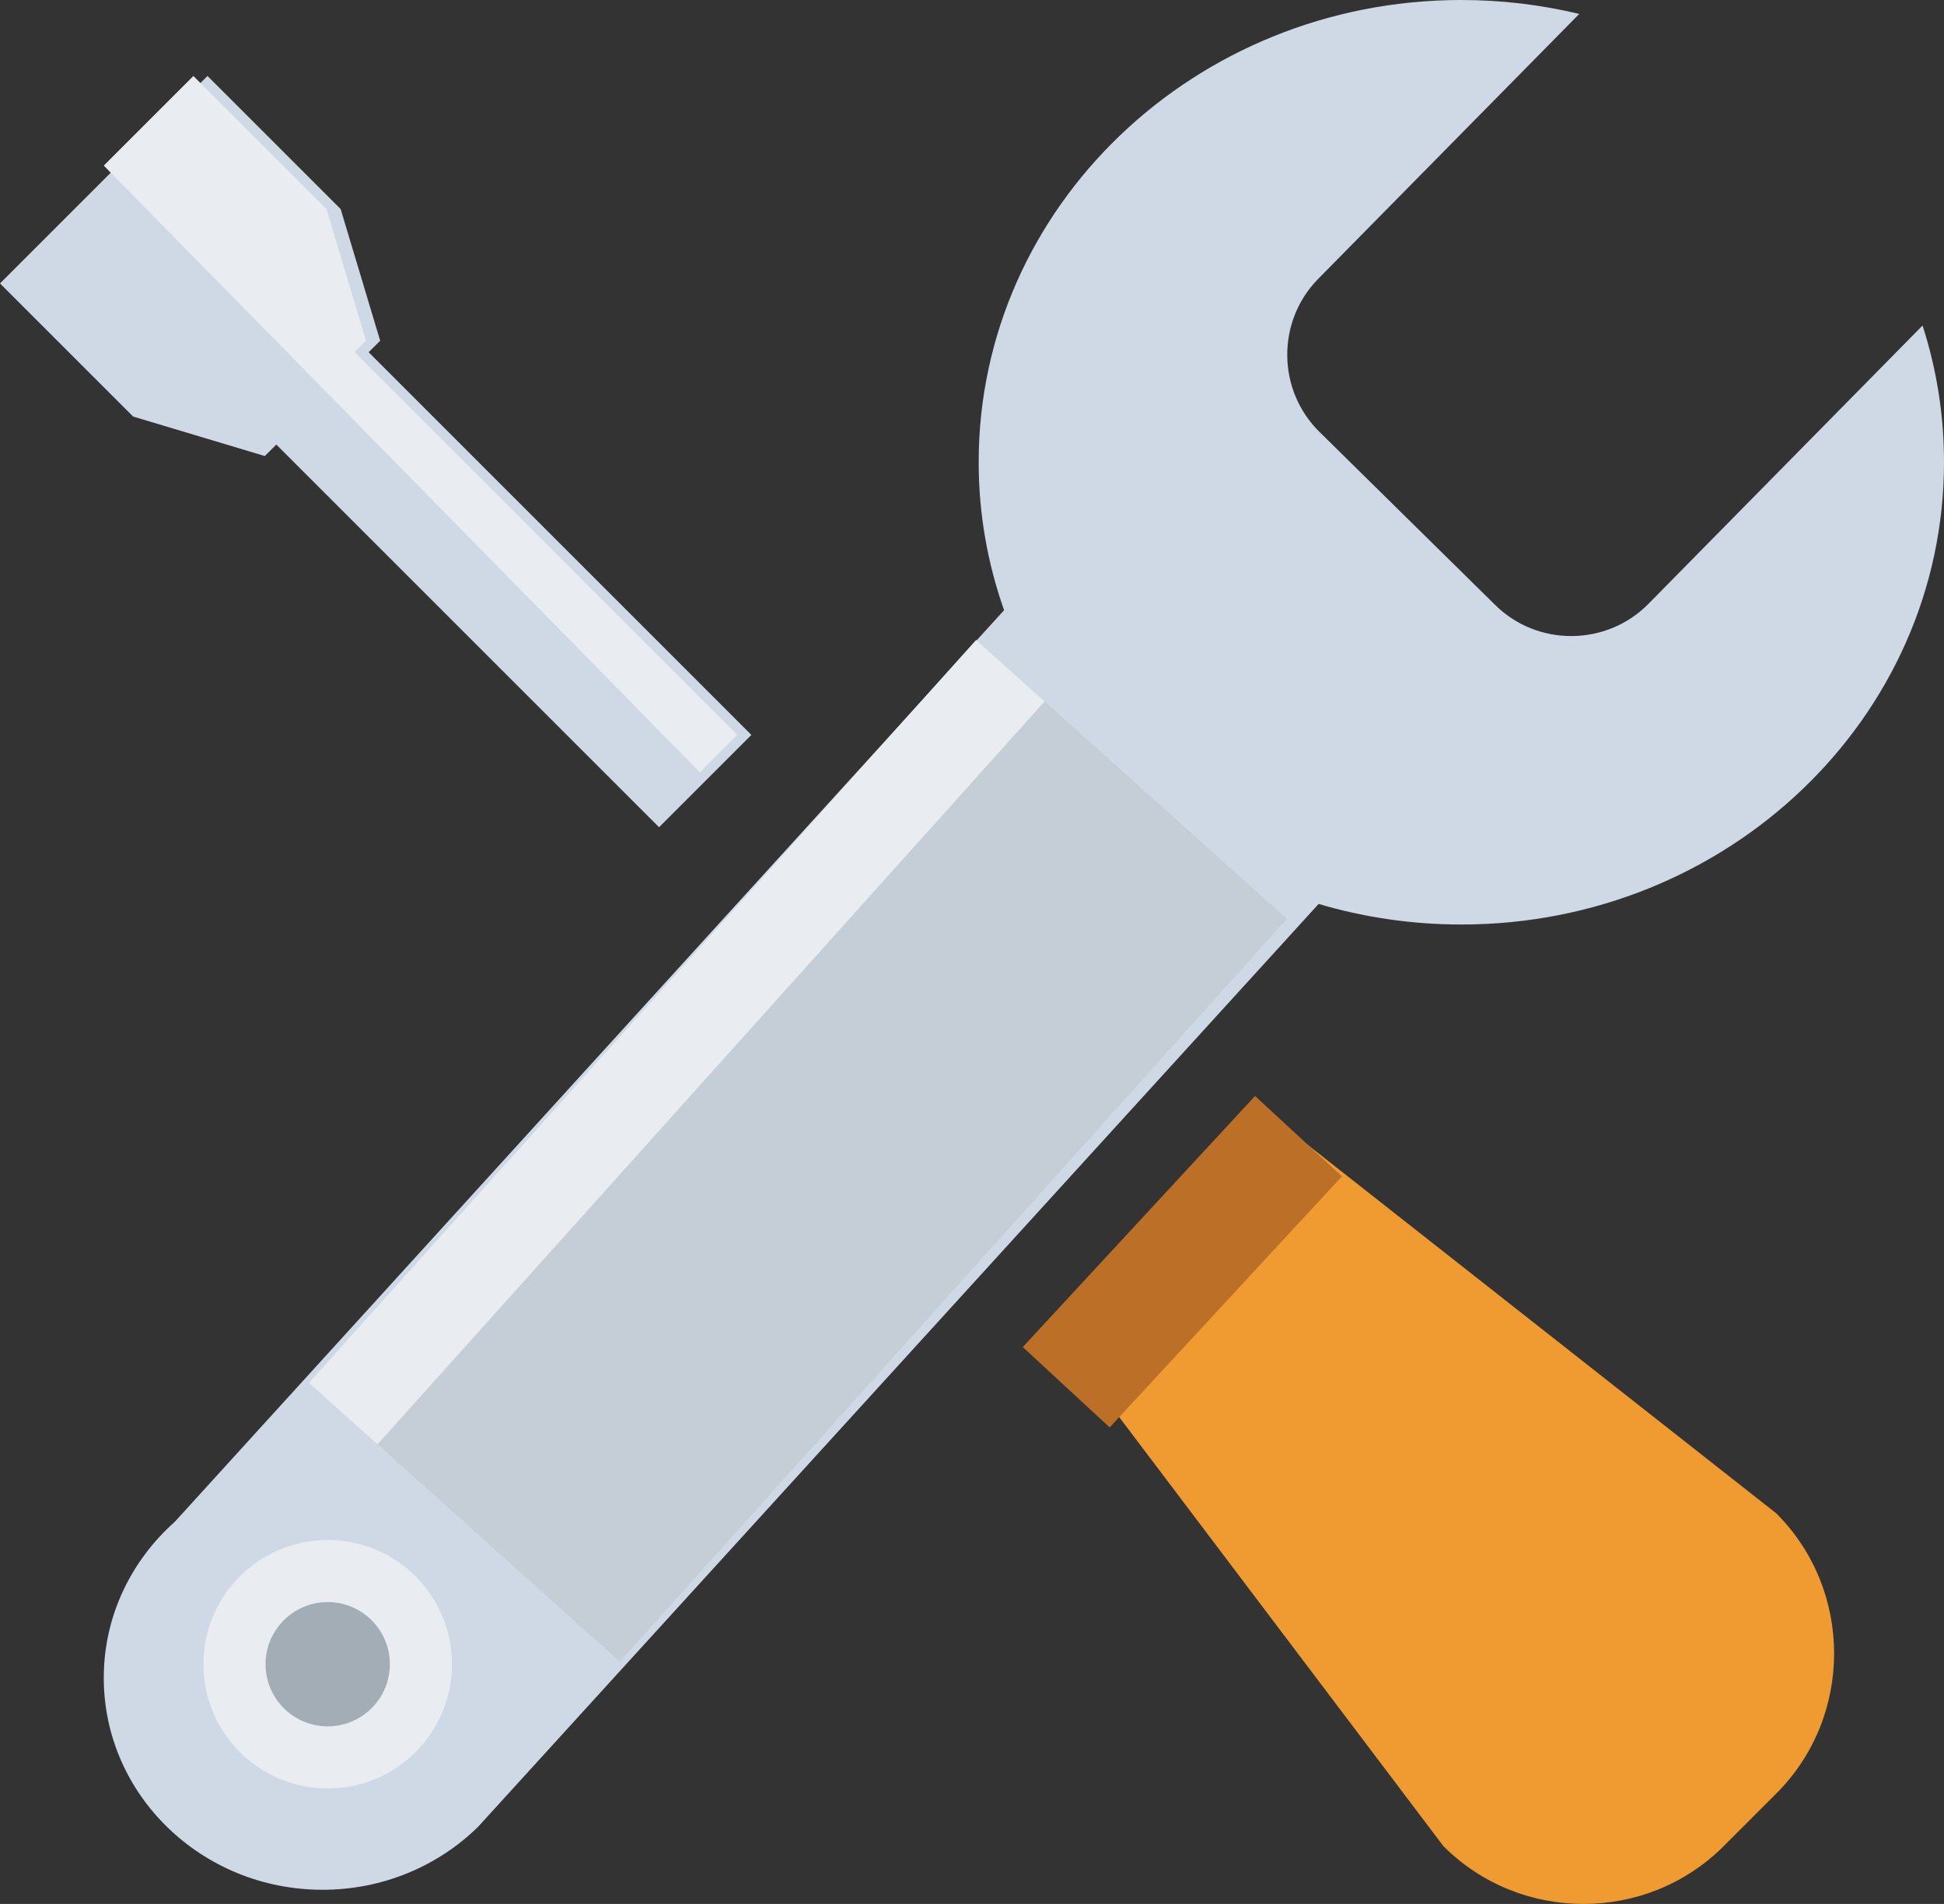
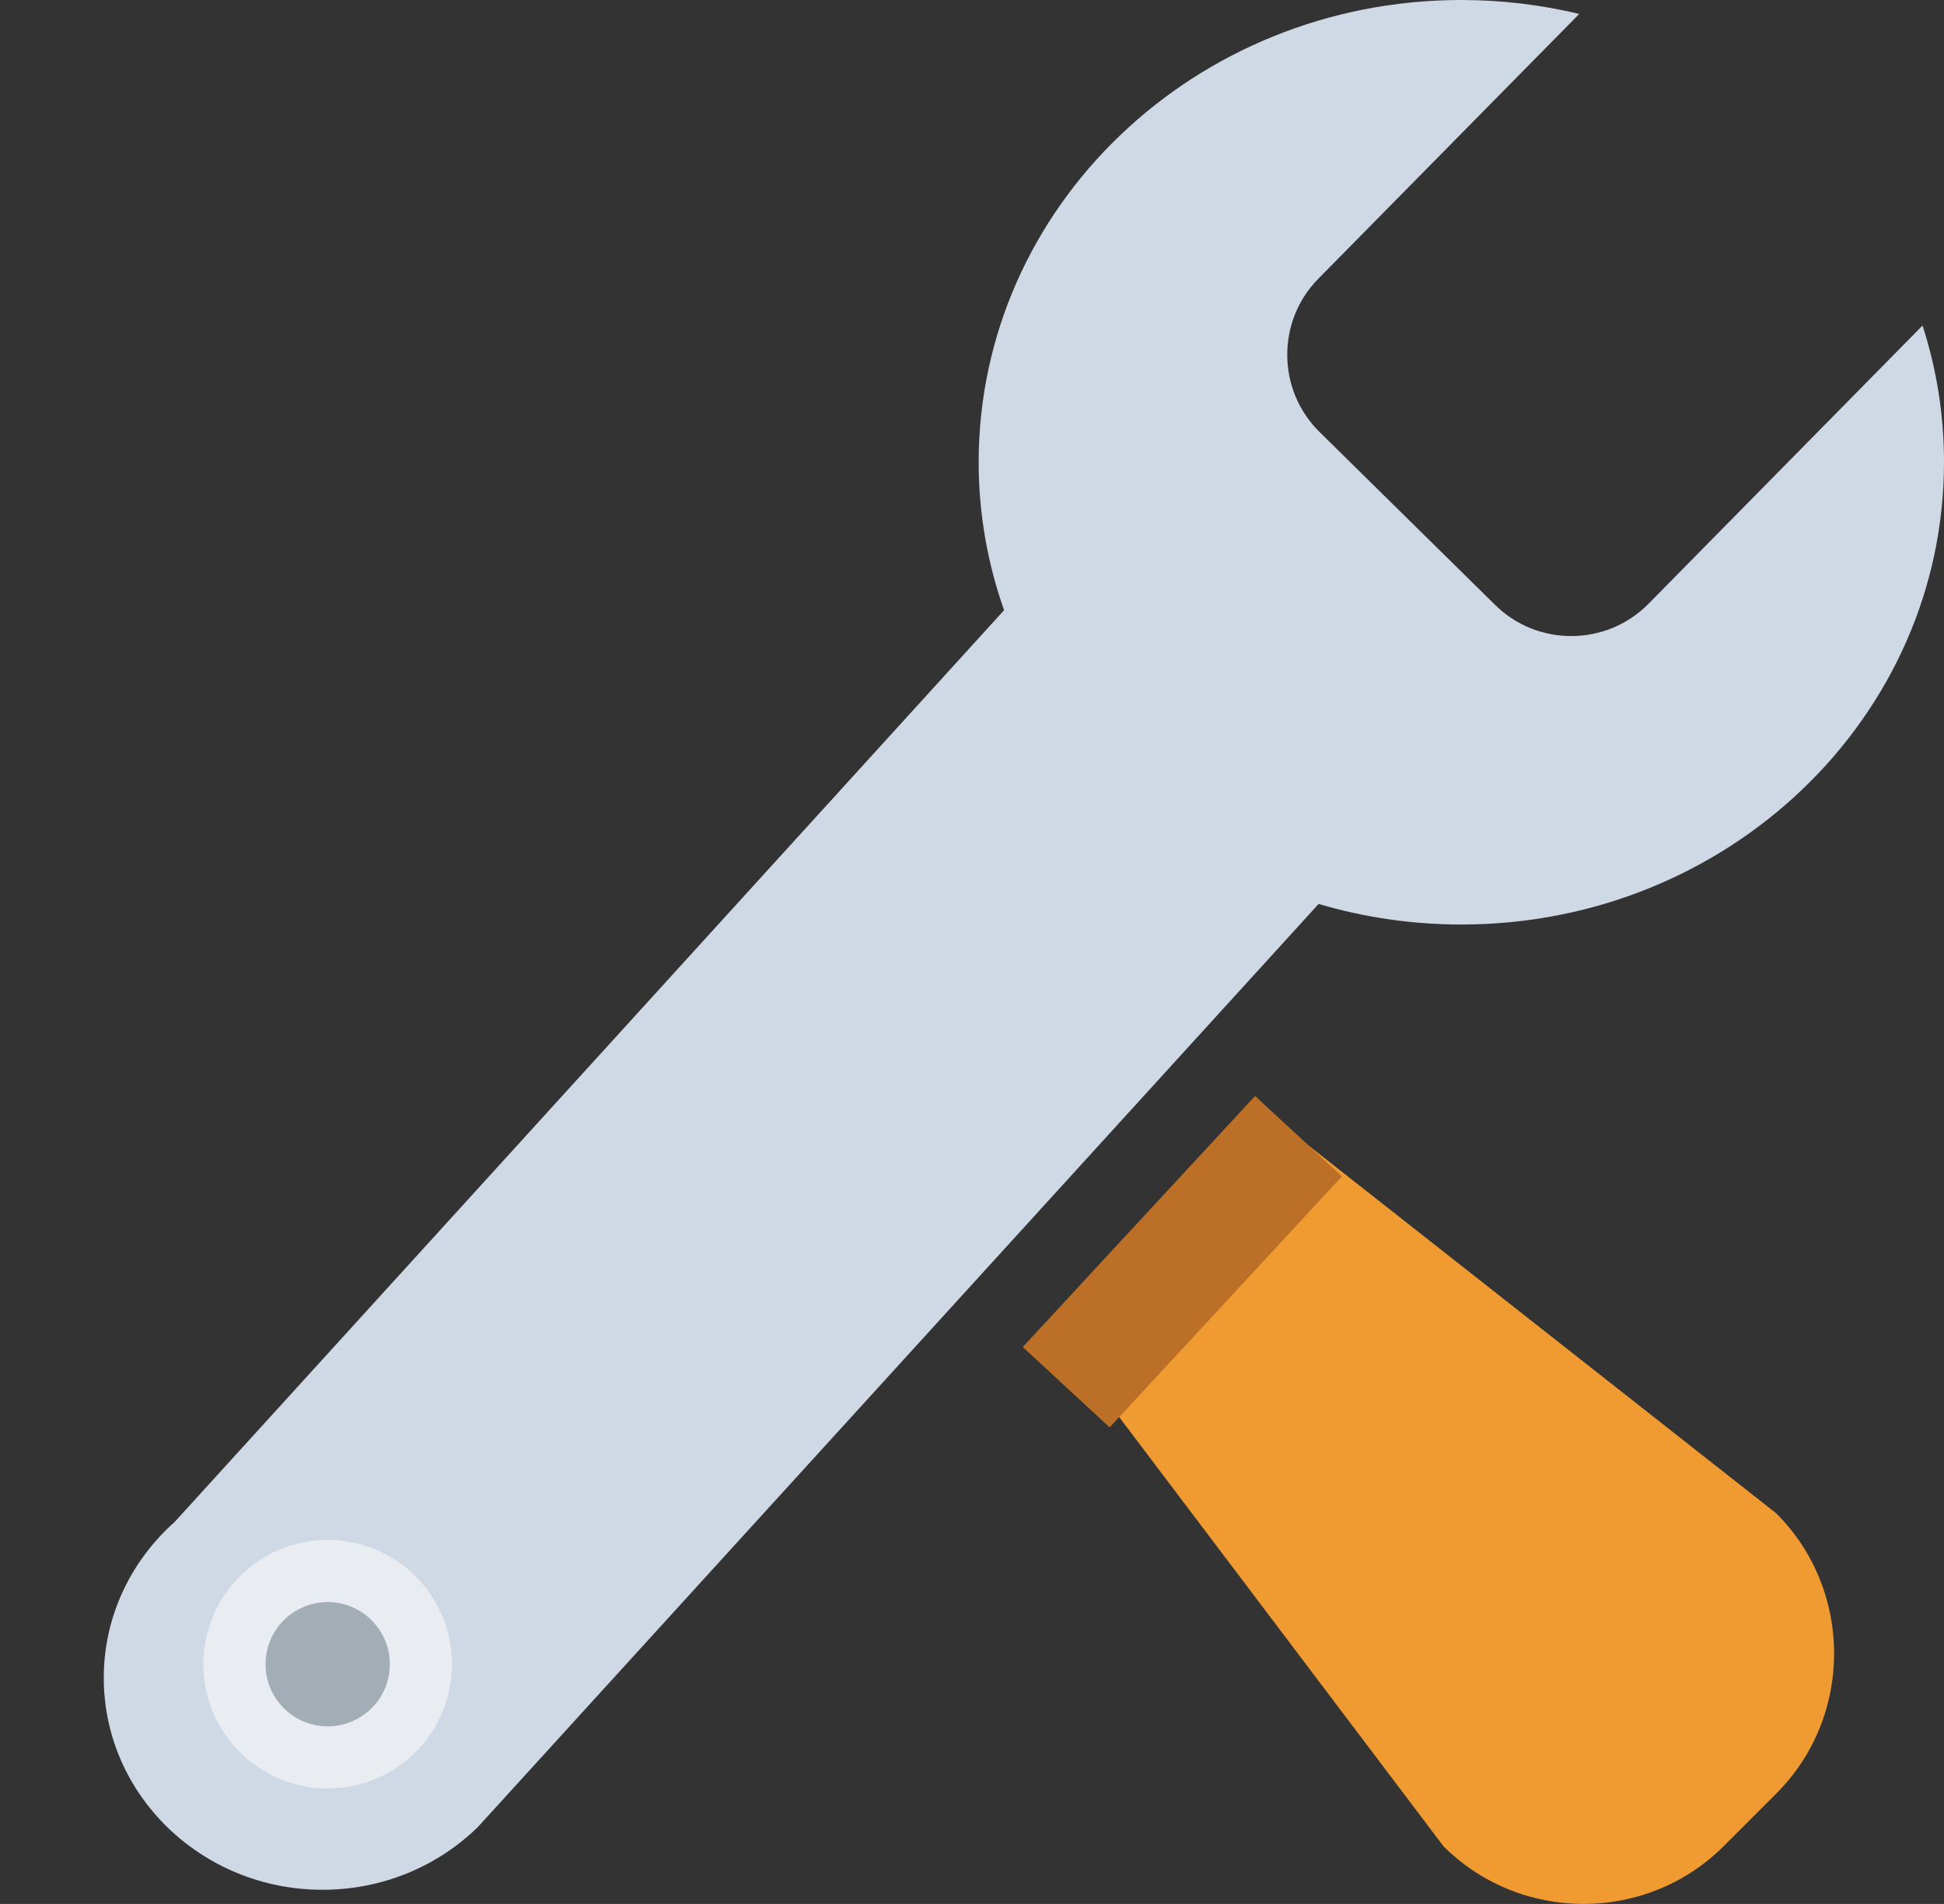
<svg xmlns="http://www.w3.org/2000/svg" version="1.1" id="Layer_1" width="53.467" height="52.375" viewBox="0 0 53.467 52.375" overflow="visible" enable-background="new 0 0 53.467 52.375" xml:space="preserve">
  <rect x="0" y="0" width="53.467" height="52.375" fill="#333333" stroke="none" />
  <g>
    <path id="XMLID_495_" fill="#CFD9E6" d="M45.336,16.613c-1.15,1.166-3.045,1.181-4.211,0.031l-4.836-4.764   c-1.167-1.149-1.182-3.045-0.032-4.211l7.178-7.286C42.396,0.134,41.311,0,40.192,0c-7.331,0-13.275,5.693-13.275,12.717   c0,1.424,0.248,2.791,0.699,4.069L4.807,41.863c-1.197,1.065-1.953,2.591-1.953,4.291c0,3.221,2.694,5.831,6.018,5.831   c1.67,0,3.182-0.661,4.272-1.727l23.123-25.392c1.241,0.367,2.56,0.566,3.926,0.566c7.331,0,13.274-5.694,13.274-12.717   c0-1.31-0.206-2.572-0.59-3.76L45.336,16.613z M9.013,48.138c-1.302,0-2.357-1.056-2.357-2.357s1.055-2.357,2.357-2.357   c1.302,0,2.357,1.056,2.357,2.357S10.315,48.138,9.013,48.138z" />
    <path id="XMLID_494_" fill="#F09B32" d="M48.854,41.63l-13.55-10.658l-6.023,6.023l10.418,13.79c2.119,2.12,5.588,2.12,7.708,0   l1.447-1.447C50.975,47.219,50.975,43.75,48.854,41.63z" />
-     <polygon id="XMLID_493_" fill="#CFD9E6" points="20.666,20.217 10.139,9.689 10.456,9.373 9.369,5.751 5.707,2.09 0,7.797    3.662,11.459 7.283,12.545 7.6,12.229 18.127,22.756  " />
    <rect x="30.906" y="29.997" transform="matrix(-0.734 -0.679 0.679 -0.734 32.837 82.269)" fill="#BC7027" width="3.256" height="9.409" />
-     <rect x="16.281" y="17.959" transform="matrix(0.744 0.668 -0.668 0.744 26.8 -6.573)" fill="#C5CDD7" width="11.395" height="27.467" />
-     <polygon fill="#E9ECF0" points="10.067,9.373 8.981,5.751 5.319,2.09 2.854,4.555 19.25,21.245 20.278,20.217 9.751,9.689  " />
-     <rect x="17.347" y="14.938" transform="matrix(0.744 0.668 -0.668 0.744 23.919 -5.097)" fill="#E9ECF0" width="2.532" height="27.468" />
    <circle fill="#E9ECF0" cx="9.013" cy="45.78" r="3.418" />
    <circle fill="#A2ADB6" cx="9.013" cy="45.78" r="1.709" />
  </g>
</svg>